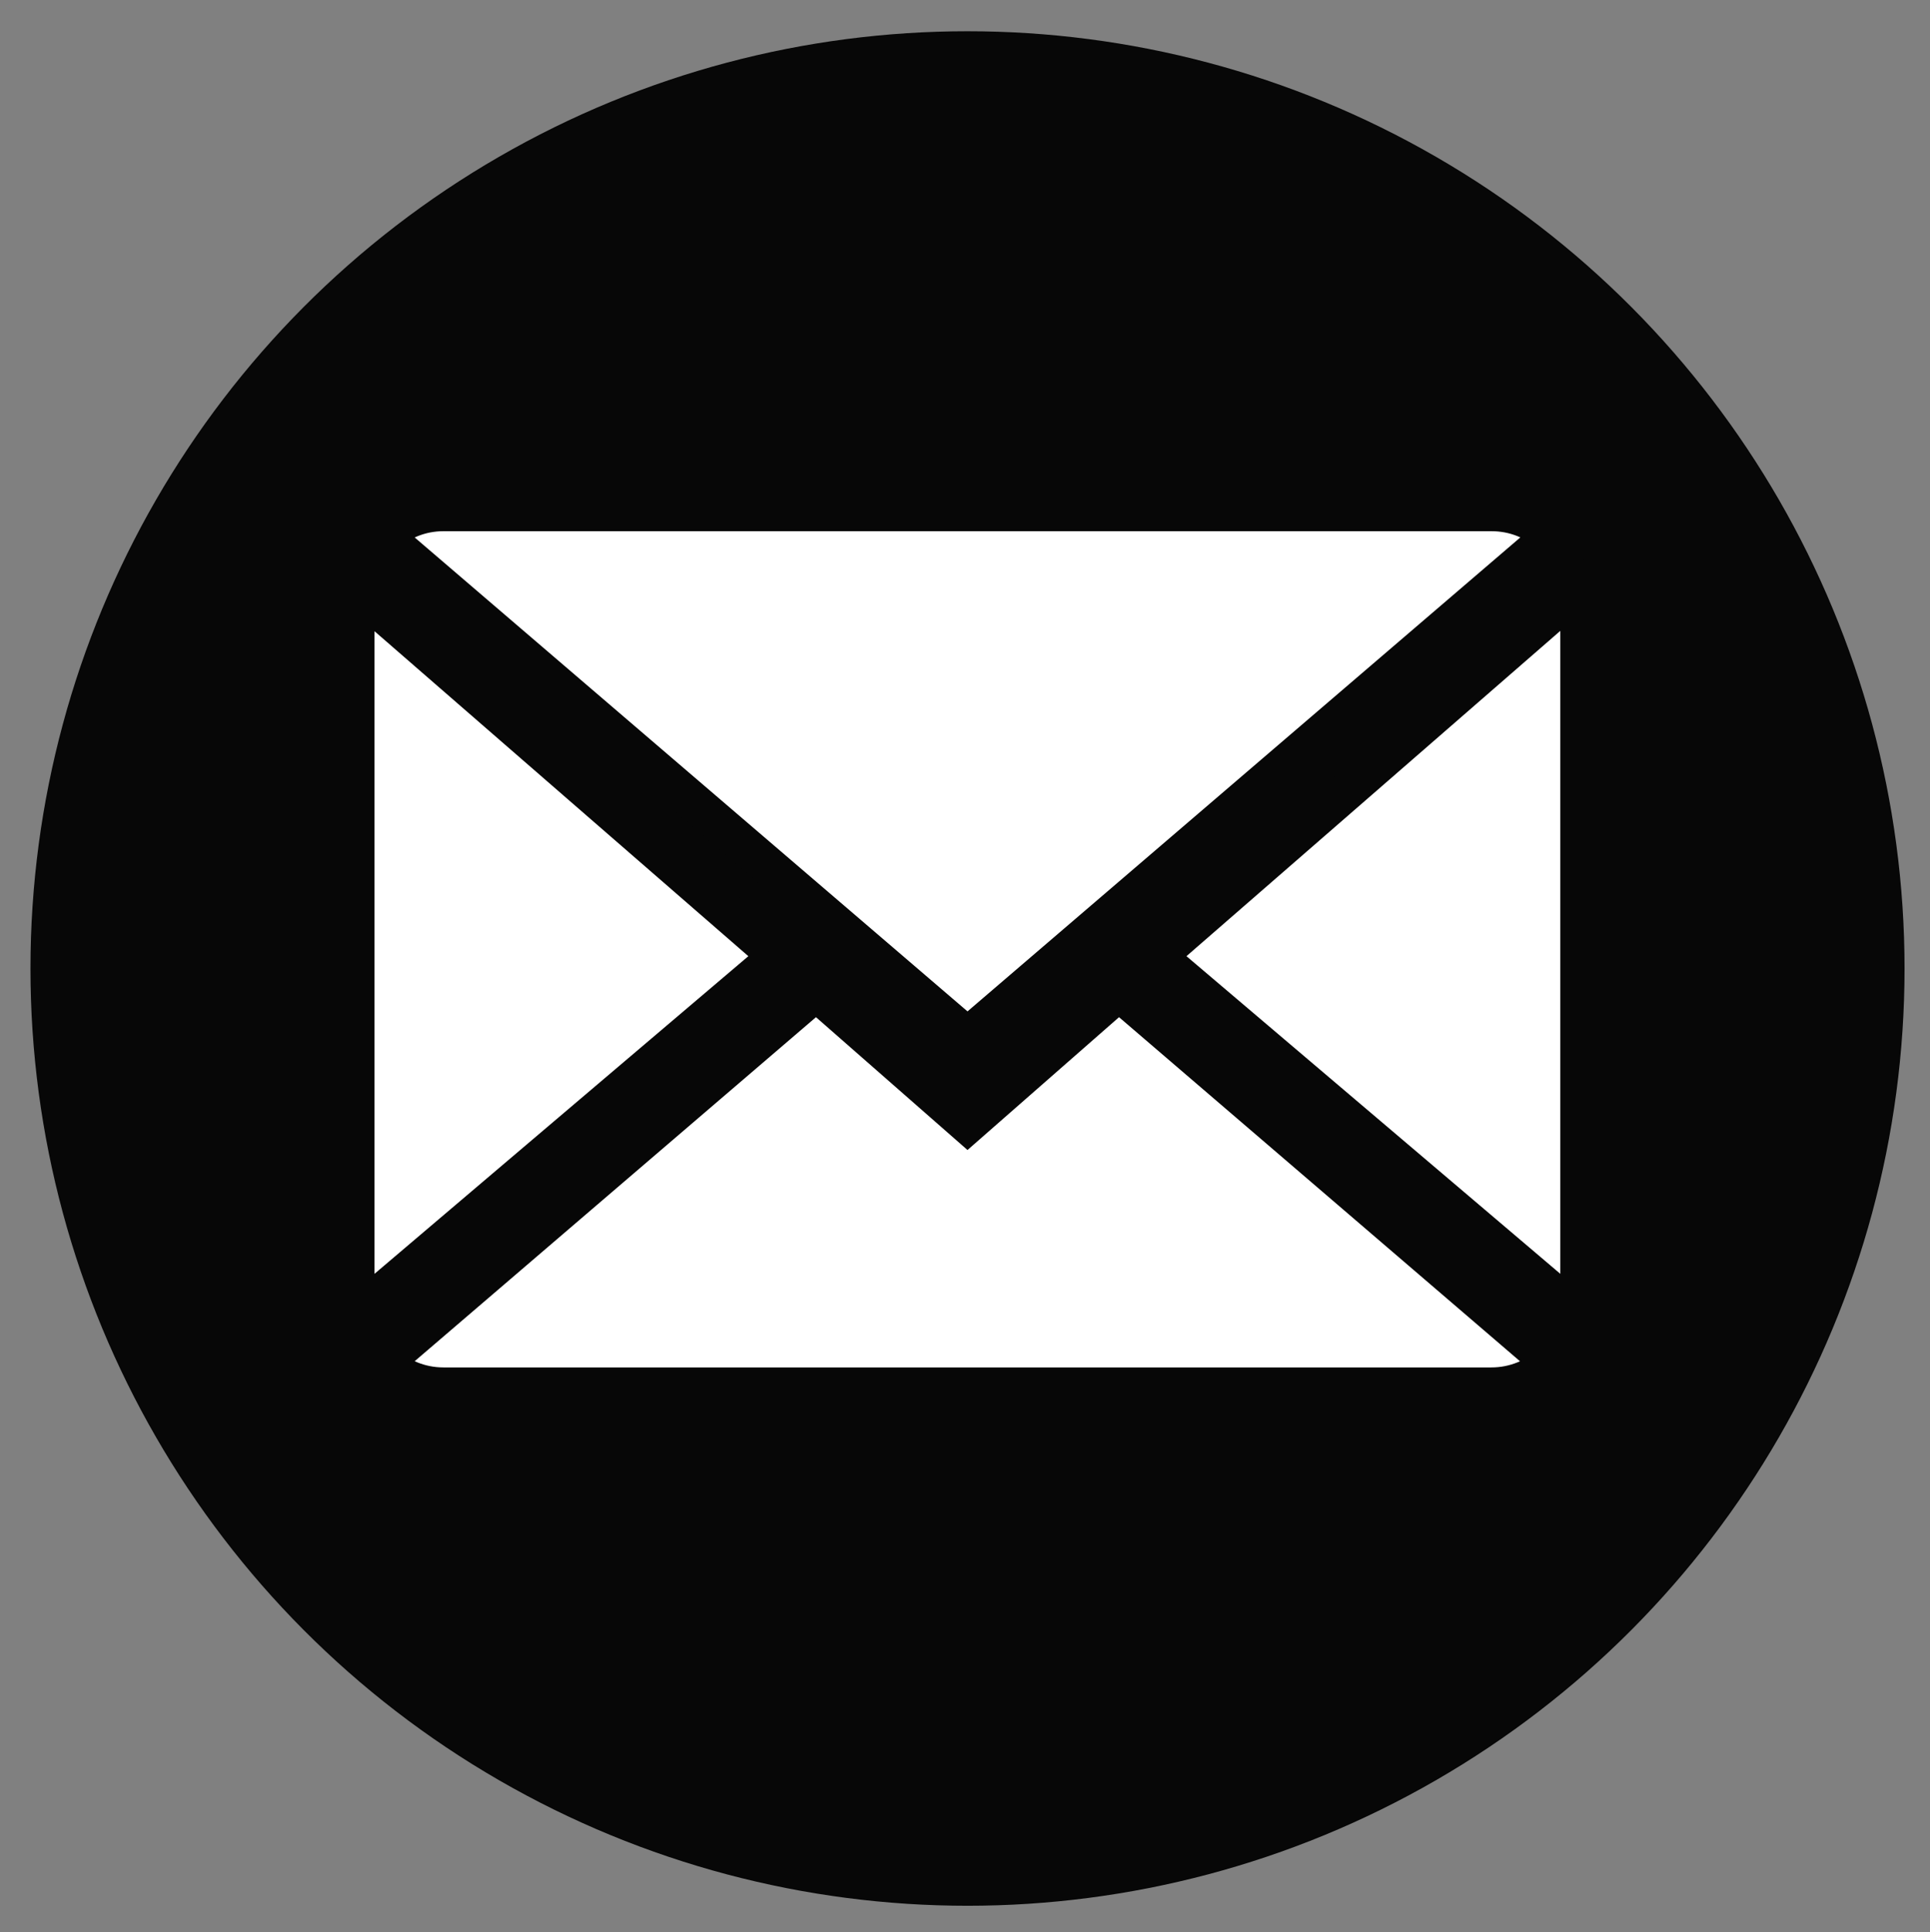
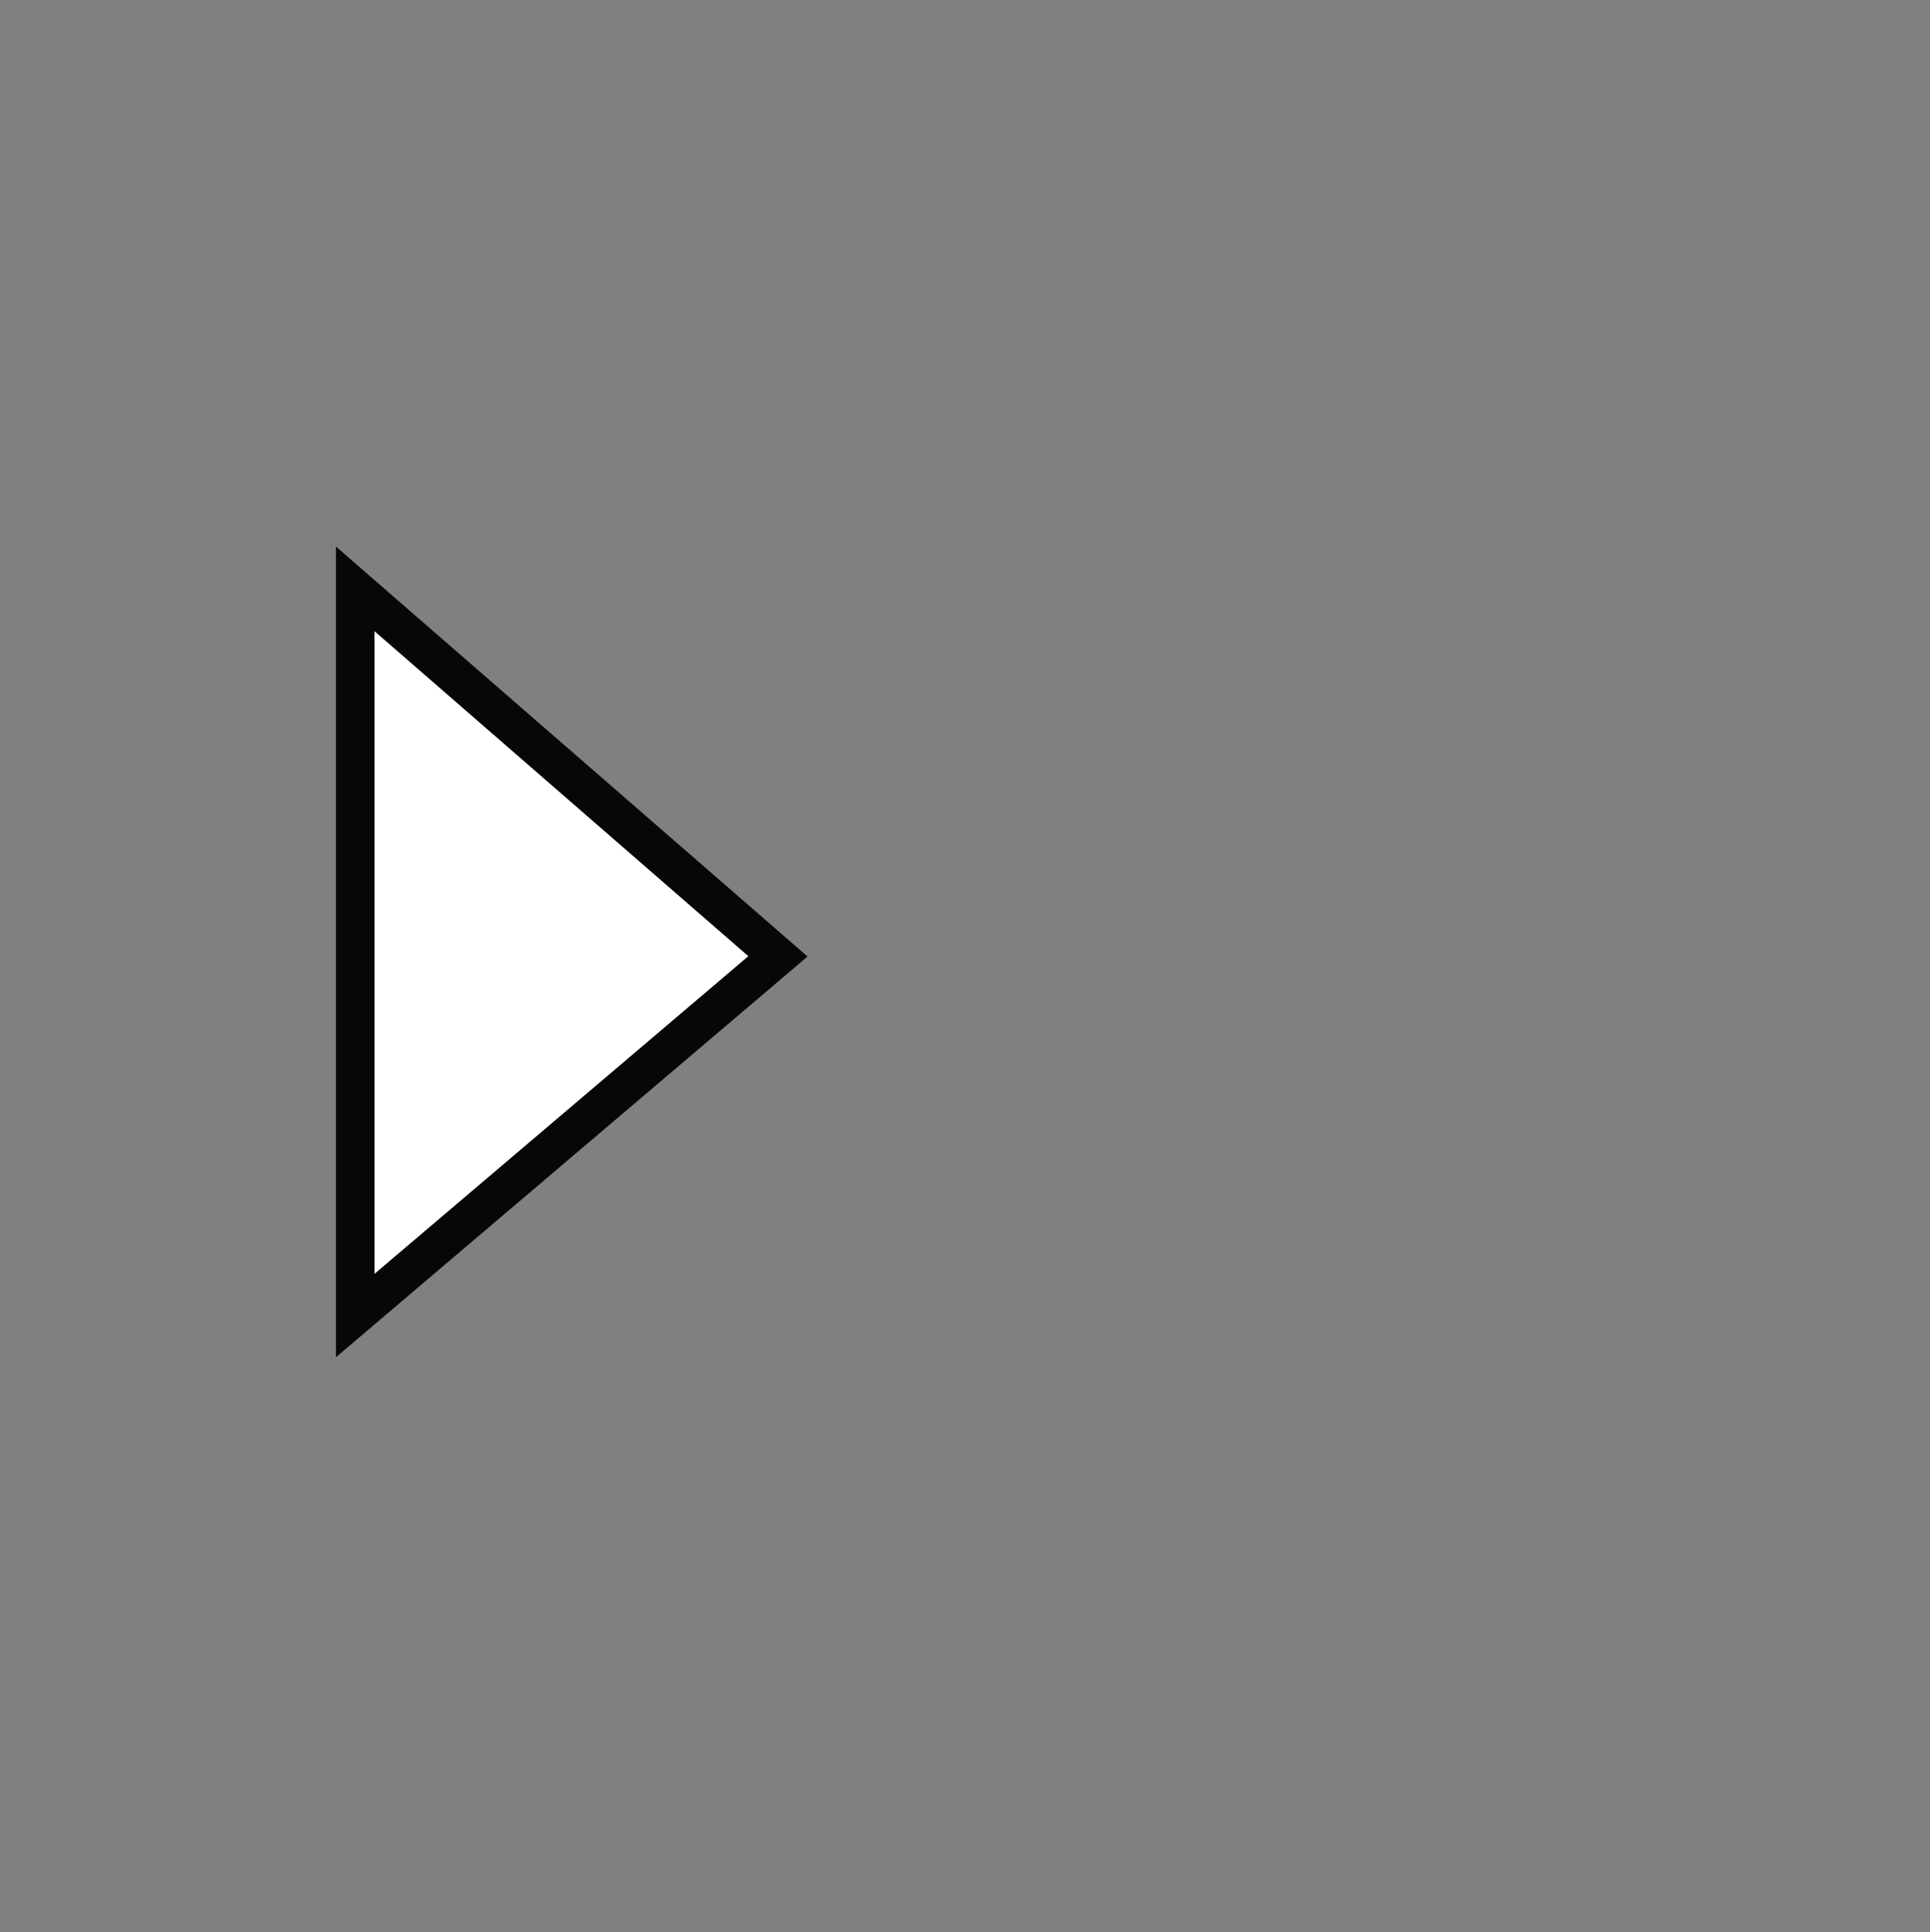
<svg xmlns="http://www.w3.org/2000/svg" id="Layer_2" data-name="Layer 2" version="1.1" viewBox="0 0 100.08 100.17">
  <rect x="0" y="0" width="100.08" height="100.17" fill="#808080" stroke="none" />
  <defs>
    <style>
      .cls-1 {
        fill: #070707;
        stroke-width: 0px;
      }

      .cls-2 {
        fill: #fff;
        stroke: #070707;
        stroke-miterlimit: 10;
        stroke-width: 2px;
      }
    </style>
  </defs>
-   <circle class="cls-1" cx="50.17" cy="50.21" r="48.59" />
  <g>
-     <path class="cls-2" d="M50.17,58.29l-7.85-6.88-22.46,19.25c.82.76,1.92,1.23,3.13,1.23h54.35c1.21,0,2.31-.47,3.12-1.23l-22.44-19.25-7.85,6.88Z" />
-     <path class="cls-2" d="M80.48,27.77c-.82-.76-1.91-1.23-3.13-1.23H22.99c-1.21,0-2.31.47-3.12,1.24l30.3,25.97,30.31-25.98Z" />
    <polygon class="cls-2" points="18.42 30.53 18.42 68.2 40.34 49.58 18.42 30.53" />
-     <polygon class="cls-2" points="59.99 49.58 81.91 68.2 81.91 30.51 59.99 49.58" />
  </g>
</svg>